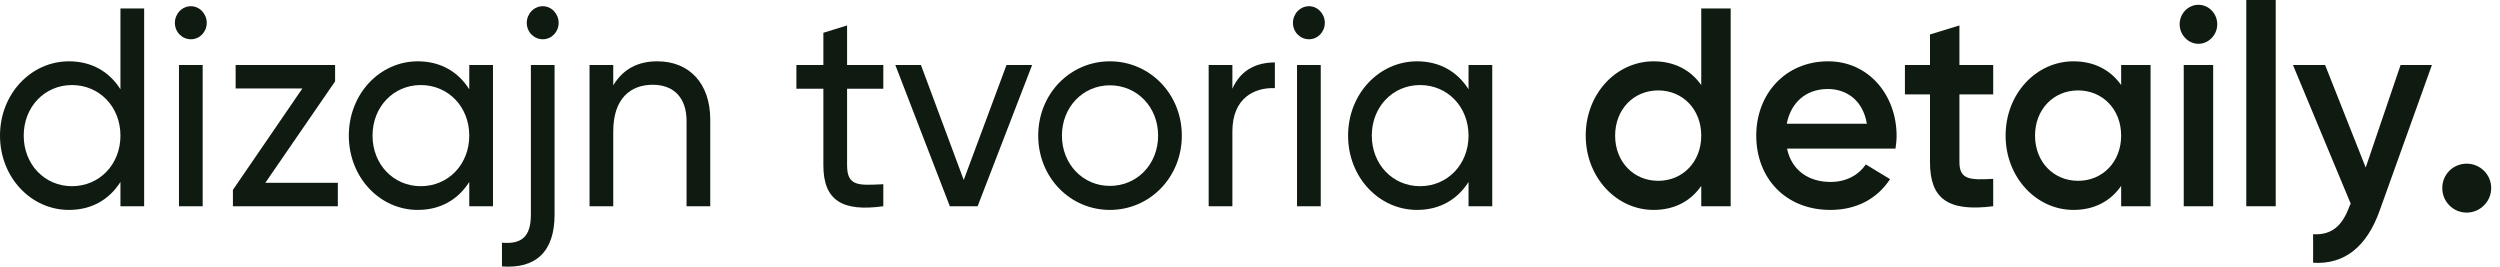
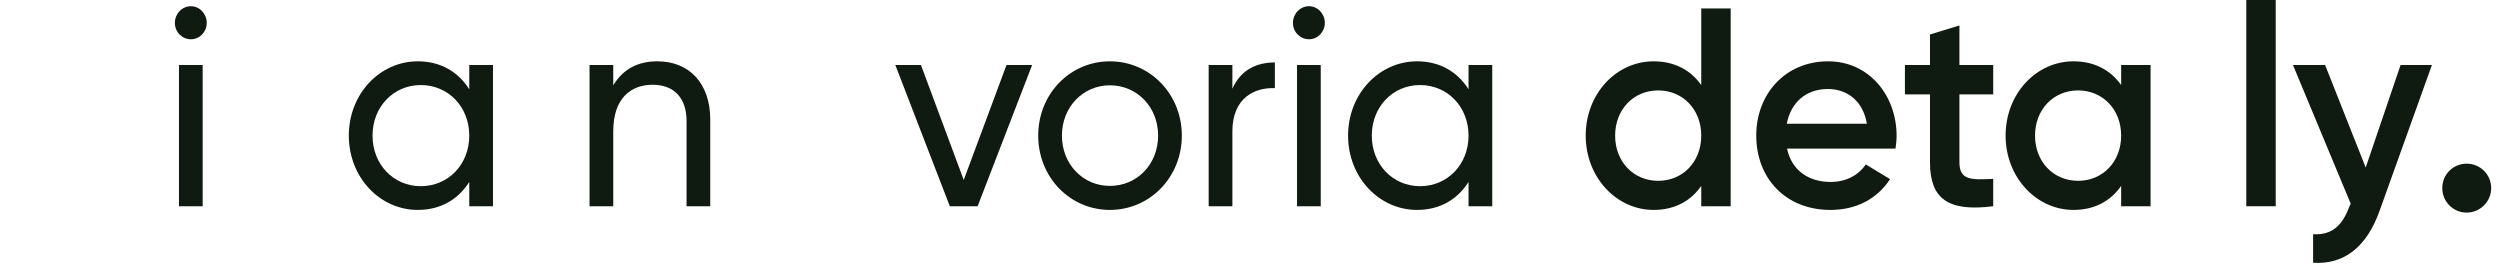
<svg xmlns="http://www.w3.org/2000/svg" width="150" height="16" viewBox="0 0 150 16" fill="none">
  <path d="M144.035 3.899H145.915L142.776 12.646C142.008 14.799 140.667 15.884 138.786 15.765V14.053C139.931 14.121 140.552 13.511 140.961 12.392L141.043 12.222L137.577 3.899H139.506L141.942 10.053L144.035 3.899Z" fill="#0F1B11" />
  <path d="M134.777 12.375V0H136.543V12.375H134.777Z" fill="#0F1B11" />
-   <path d="M131.907 2.628C131.285 2.628 130.779 2.085 130.779 1.458C130.779 0.814 131.285 0.288 131.907 0.288C132.528 0.288 133.035 0.814 133.035 1.458C133.035 2.085 132.528 2.628 131.907 2.628ZM131.024 12.375V3.899H132.79V12.375H131.024Z" fill="#0F1B11" />
  <path d="M127.269 3.899H129.034V12.375H127.269V11.154C126.647 12.053 125.683 12.595 124.407 12.595C122.184 12.595 120.336 10.646 120.336 8.137C120.336 5.611 122.184 3.679 124.407 3.679C125.683 3.679 126.647 4.221 127.269 5.103V3.899ZM124.685 10.849C126.157 10.849 127.269 9.713 127.269 8.137C127.269 6.56 126.157 5.425 124.685 5.425C123.214 5.425 122.102 6.56 122.102 8.137C122.102 9.713 123.214 10.849 124.685 10.849Z" fill="#0F1B11" />
  <path d="M119.592 5.662H117.565V9.73C117.565 10.815 118.251 10.798 119.592 10.731V12.375C116.878 12.714 115.799 11.934 115.799 9.73V5.662H114.295V3.899H115.799V2.068L117.565 1.526V3.899H119.592V5.662Z" fill="#0F1B11" />
  <path d="M107.223 8.917C107.501 10.239 108.531 10.917 109.839 10.917C110.82 10.917 111.556 10.459 111.948 9.866L113.403 10.748C112.651 11.9 111.425 12.595 109.822 12.595C107.125 12.595 105.375 10.68 105.375 8.137C105.375 5.628 107.125 3.679 109.692 3.679C112.128 3.679 113.796 5.713 113.796 8.154C113.796 8.408 113.763 8.679 113.73 8.917H107.223ZM107.206 7.425H112.013C111.768 5.967 110.738 5.34 109.675 5.34C108.351 5.34 107.452 6.154 107.206 7.425Z" fill="#0F1B11" />
  <path d="M102.075 0.509H103.841V12.375H102.075V11.154C101.454 12.053 100.489 12.595 99.214 12.595C96.99 12.595 95.143 10.646 95.143 8.137C95.143 5.611 96.99 3.679 99.214 3.679C100.489 3.679 101.454 4.221 102.075 5.103V0.509ZM99.492 10.849C100.963 10.849 102.075 9.713 102.075 8.137C102.075 6.56 100.963 5.425 99.492 5.425C98.02 5.425 96.908 6.56 96.908 8.137C96.908 9.713 98.02 10.849 99.492 10.849Z" fill="#0F1B11" />
  <path d="M88.112 3.899H89.535V12.375H88.112V10.917C87.458 11.951 86.412 12.595 85.022 12.595C82.749 12.595 80.885 10.646 80.885 8.137C80.885 5.628 82.749 3.679 85.022 3.679C86.412 3.679 87.458 4.323 88.112 5.357V3.899ZM85.202 11.171C86.853 11.171 88.112 9.866 88.112 8.137C88.112 6.408 86.853 5.103 85.202 5.103C83.567 5.103 82.308 6.408 82.308 8.137C82.308 9.866 83.567 11.171 85.202 11.171Z" fill="#0F1B11" />
  <path d="M78.542 2.356C78.002 2.356 77.577 1.916 77.577 1.373C77.577 0.831 78.002 0.373 78.542 0.373C79.065 0.373 79.49 0.831 79.49 1.373C79.49 1.916 79.065 2.356 78.542 2.356ZM77.822 12.375V3.899H79.245V12.375H77.822Z" fill="#0F1B11" />
  <path d="M73.943 5.323C74.466 4.136 75.463 3.746 76.493 3.746V5.289C75.267 5.238 73.943 5.882 73.943 7.883V12.375H72.52V3.899H73.943V5.323Z" fill="#0F1B11" />
  <path d="M66.593 12.595C64.206 12.595 62.293 10.646 62.293 8.137C62.293 5.628 64.206 3.679 66.593 3.679C68.981 3.679 70.91 5.628 70.91 8.137C70.91 10.646 68.981 12.595 66.593 12.595ZM66.593 11.154C68.228 11.154 69.487 9.849 69.487 8.137C69.487 6.425 68.228 5.119 66.593 5.119C64.975 5.119 63.716 6.425 63.716 8.137C63.716 9.849 64.975 11.154 66.593 11.154Z" fill="#0F1B11" />
  <path d="M60.391 3.899H61.928L58.657 12.375H56.99L53.719 3.899H55.256L57.824 10.798L60.391 3.899Z" fill="#0F1B11" />
-   <path d="M52.999 5.323H50.825V9.917C50.825 11.205 51.544 11.12 52.999 11.053V12.375C50.547 12.714 49.402 12.036 49.402 9.917V5.323H47.783V3.899H49.402V1.966L50.825 1.526V3.899H52.999V5.323Z" fill="#0F1B11" />
  <path d="M39.444 3.679C41.356 3.679 42.615 5.001 42.615 7.171V12.375H41.193V7.255C41.193 5.865 40.425 5.086 39.166 5.086C37.858 5.086 36.795 5.882 36.795 7.883V12.375H35.372V3.899H36.795V5.119C37.4 4.119 38.299 3.679 39.444 3.679Z" fill="#0F1B11" />
-   <path d="M32.571 2.356C32.031 2.356 31.606 1.916 31.606 1.373C31.606 0.831 32.031 0.373 32.571 0.373C33.094 0.373 33.519 0.831 33.519 1.373C33.519 1.916 33.094 2.356 32.571 2.356ZM31.852 12.883V3.899H33.274V12.883C33.274 15.07 32.179 16.138 30.118 15.986V14.562C31.296 14.663 31.852 14.206 31.852 12.883Z" fill="#0F1B11" />
  <path d="M28.156 3.899H29.579V12.375H28.156V10.917C27.502 11.951 26.456 12.595 25.066 12.595C22.793 12.595 20.929 10.646 20.929 8.137C20.929 5.628 22.793 3.679 25.066 3.679C26.456 3.679 27.502 4.323 28.156 5.357V3.899ZM25.246 11.171C26.897 11.171 28.156 9.866 28.156 8.137C28.156 6.408 26.897 5.103 25.246 5.103C23.611 5.103 22.352 6.408 22.352 8.137C22.352 9.866 23.611 11.171 25.246 11.171Z" fill="#0F1B11" />
-   <path d="M15.92 10.968H20.27V12.375H13.975V11.392L18.144 5.306H14.138V3.899H20.106V4.882L15.92 10.968Z" fill="#0F1B11" />
  <path d="M11.457 2.356C10.918 2.356 10.492 1.916 10.492 1.373C10.492 0.831 10.918 0.373 11.457 0.373C11.98 0.373 12.405 0.831 12.405 1.373C12.405 1.916 11.98 2.356 11.457 2.356ZM10.738 12.375V3.899H12.16V12.375H10.738Z" fill="#0F1B11" />
-   <path d="M7.227 0.509H8.649V12.375H7.227V10.917C6.573 11.951 5.527 12.595 4.137 12.595C1.864 12.595 0 10.646 0 8.137C0 5.628 1.864 3.679 4.137 3.679C5.527 3.679 6.573 4.323 7.227 5.357V0.509ZM4.317 11.171C5.968 11.171 7.227 9.866 7.227 8.137C7.227 6.408 5.968 5.103 4.317 5.103C2.682 5.103 1.423 6.408 1.423 8.137C1.423 9.866 2.682 11.171 4.317 11.171Z" fill="#0F1B11" />
  <path d="M148.004 12.756C147.182 12.756 146.536 12.091 146.536 11.288C146.536 10.466 147.182 9.82 148.004 9.82C148.806 9.82 149.472 10.466 149.472 11.288C149.472 12.091 148.806 12.756 148.004 12.756Z" fill="#0F1B11" />
</svg>